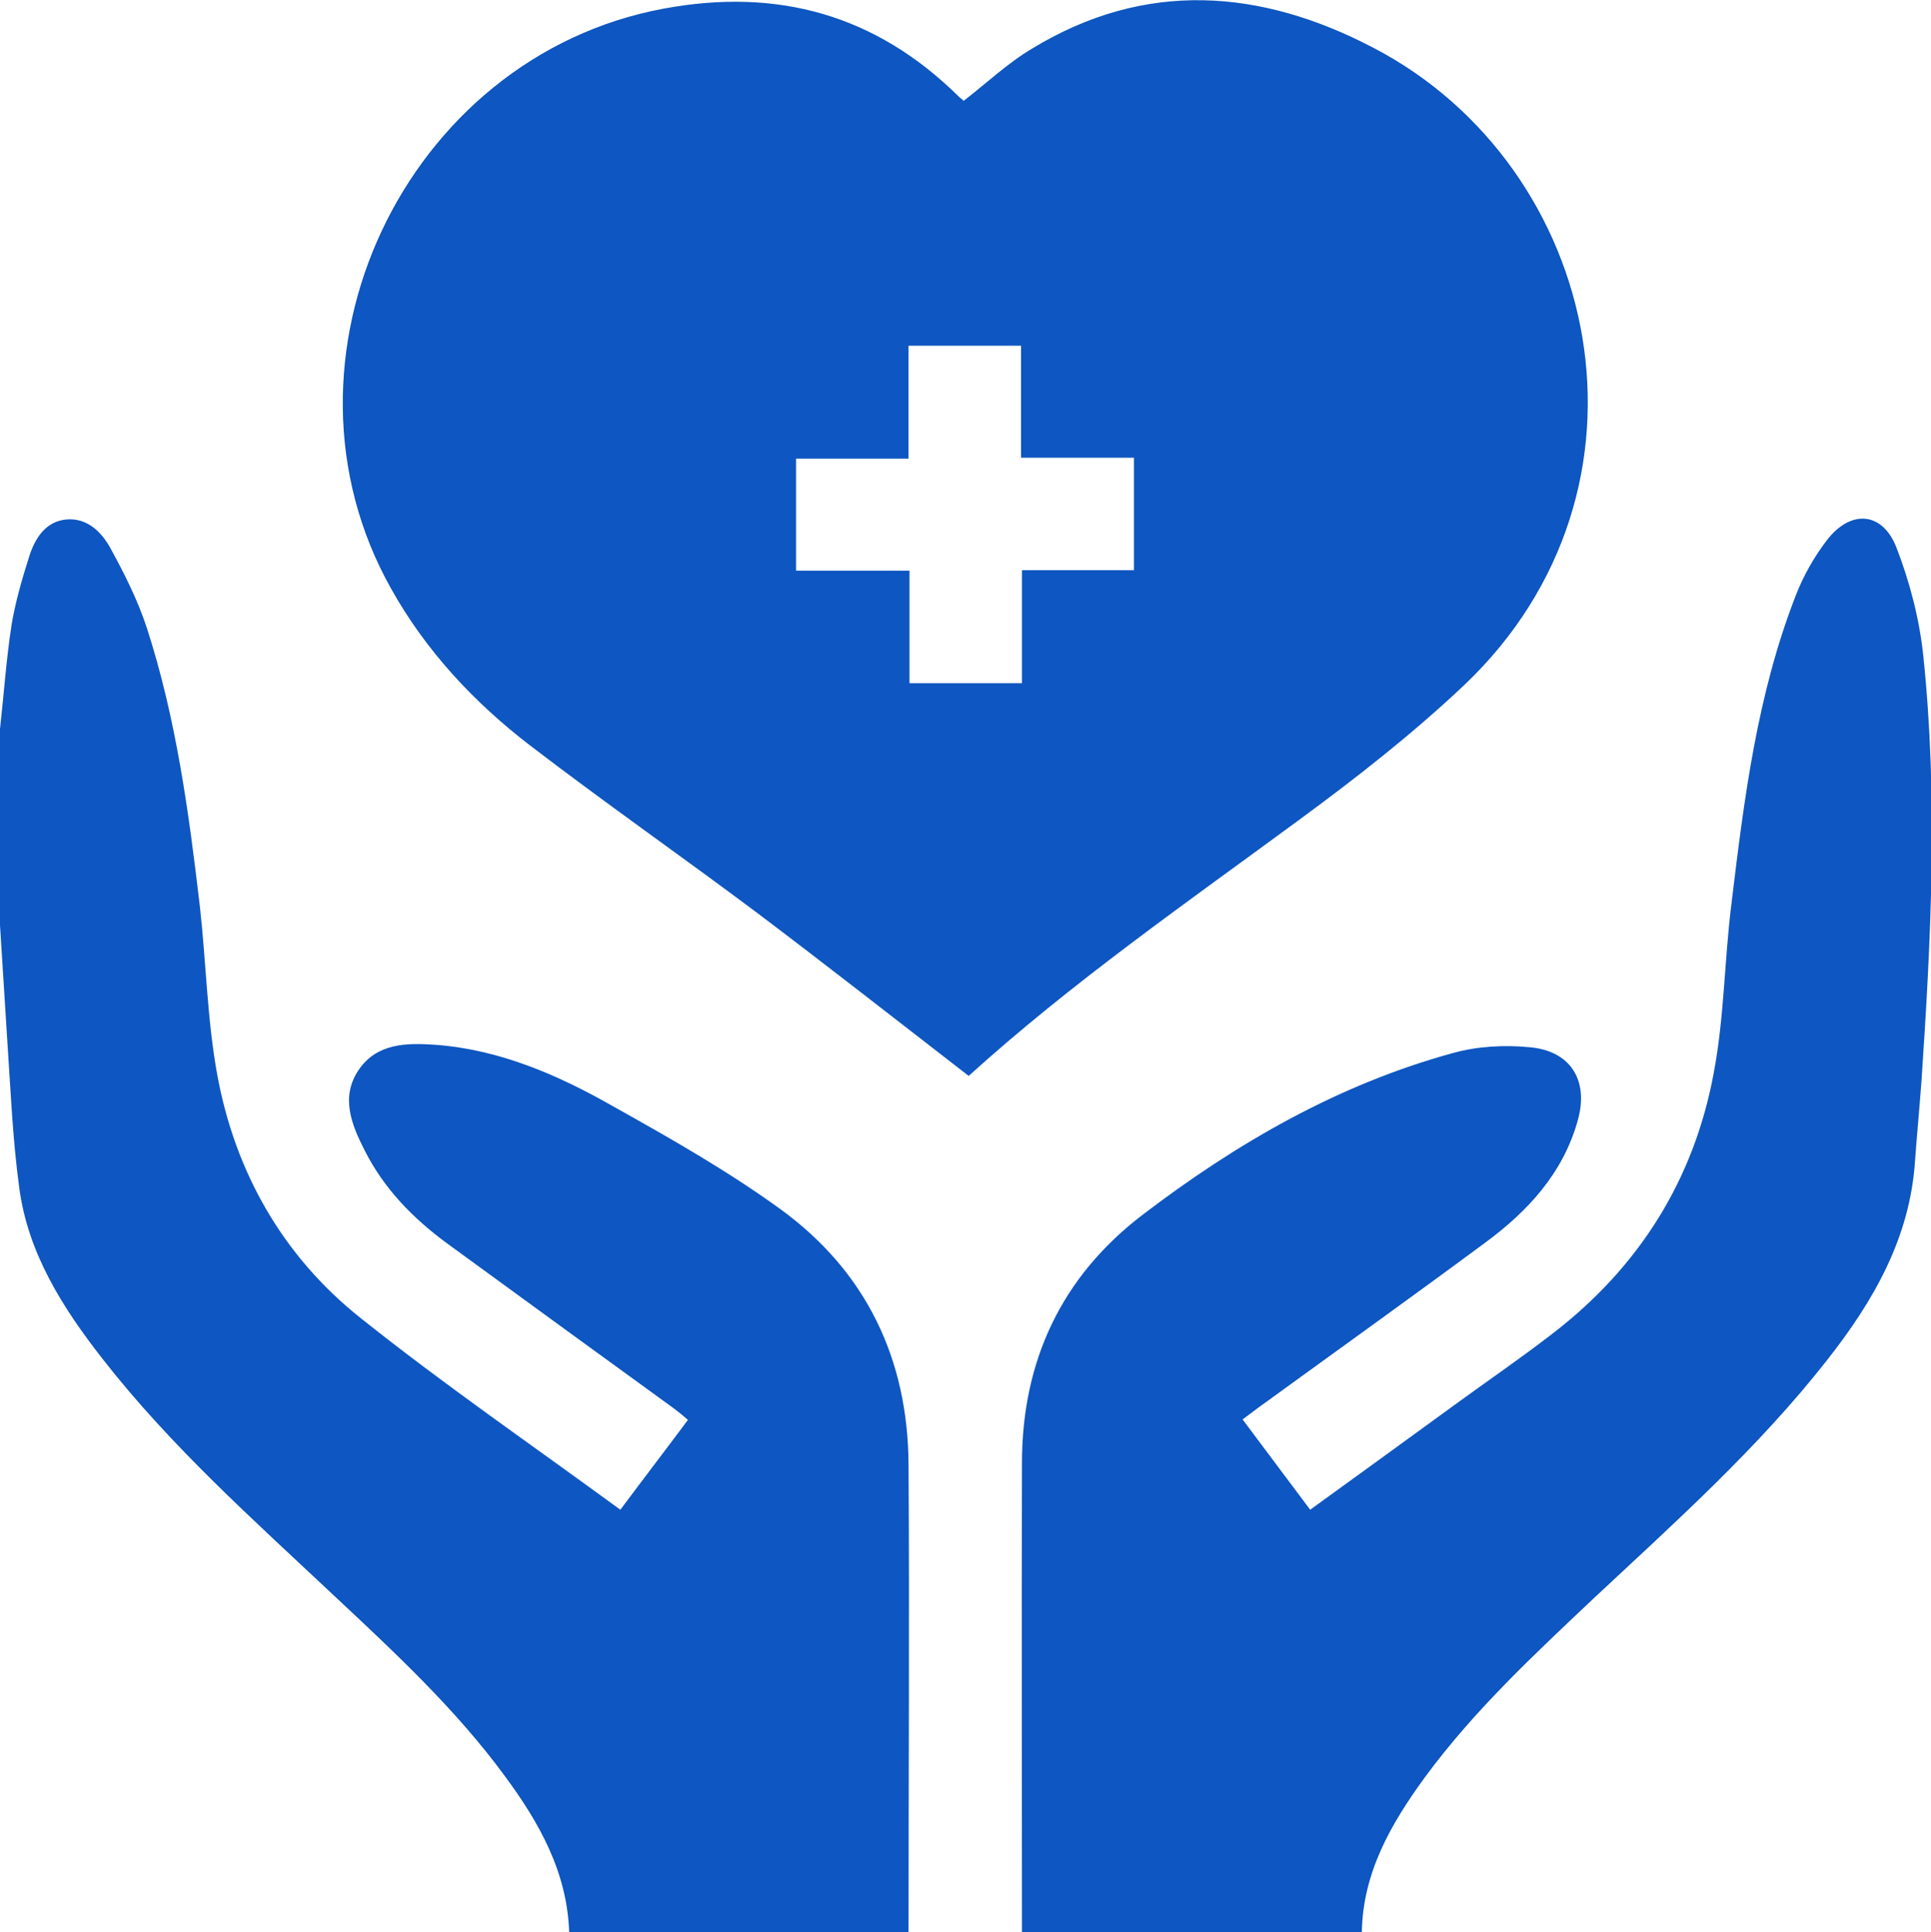
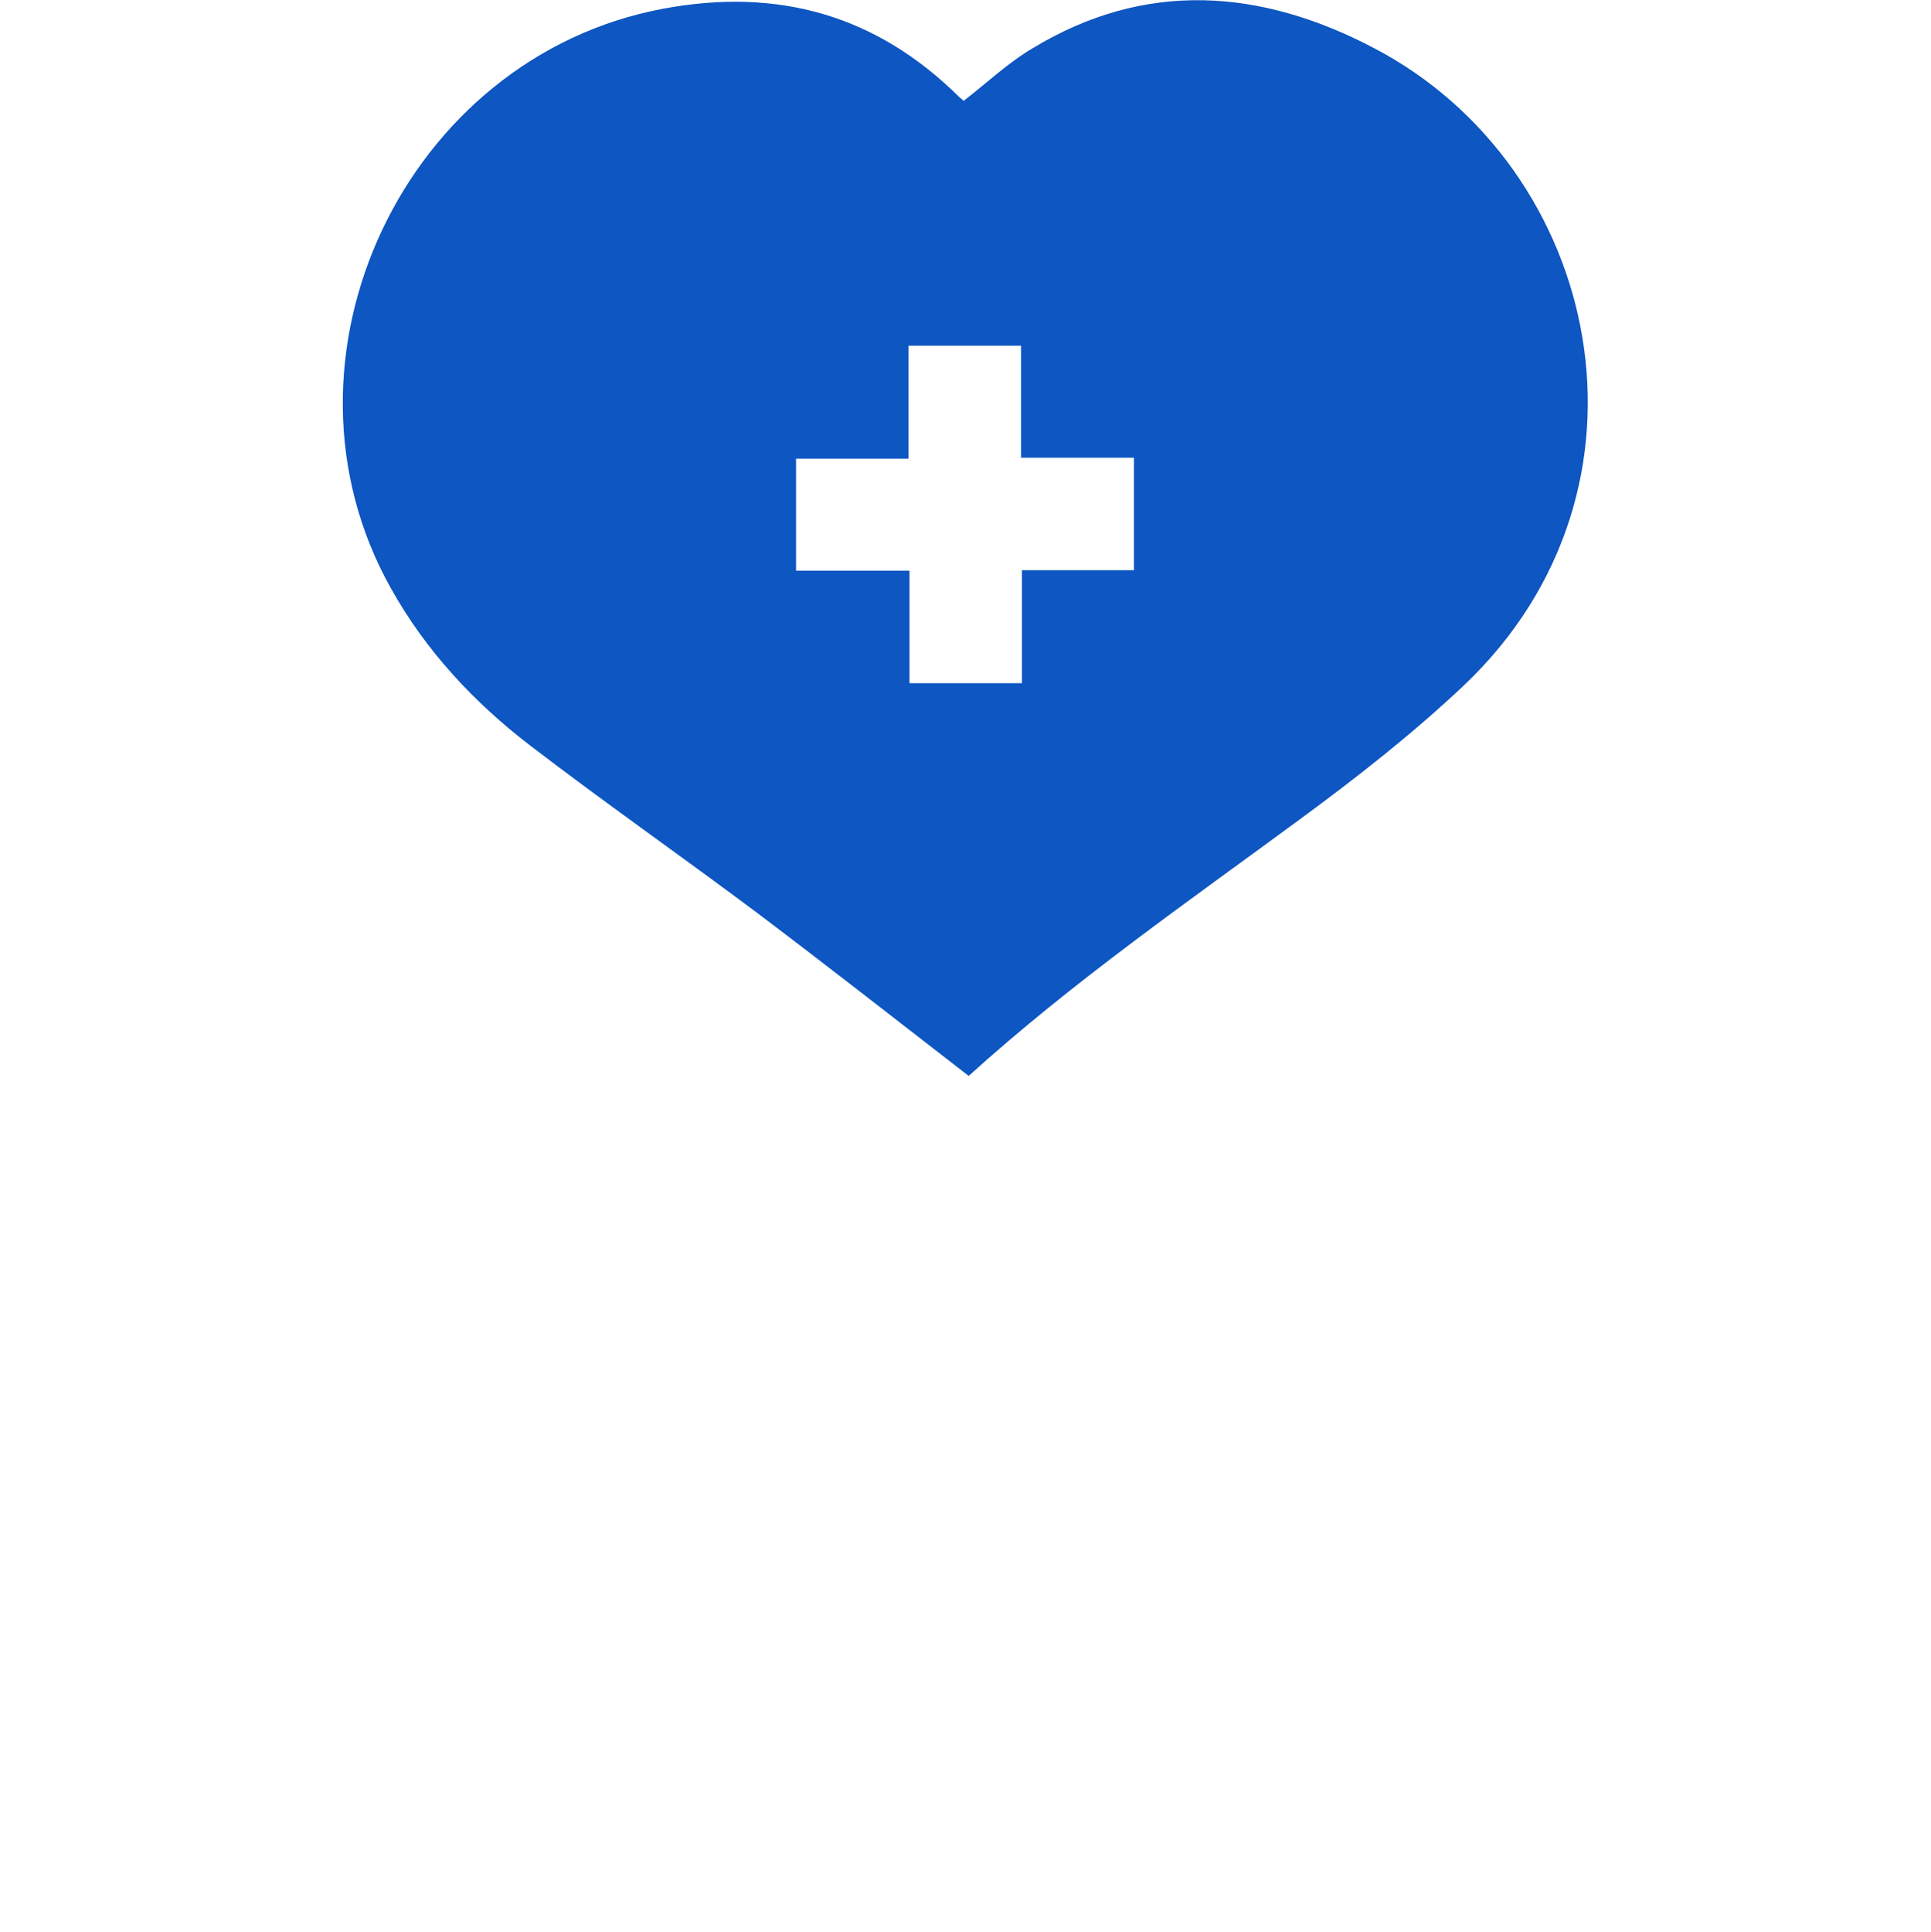
<svg xmlns="http://www.w3.org/2000/svg" id="_Слой_1" data-name="Слой 1" viewBox="0 0 40 40.02">
  <defs>
    <style>
      .cls-1 {
        fill: #0e56c1;
      }
    </style>
  </defs>
-   <path class="cls-1" d="M21.17,40.02c0-3.24-.01-6.48,0-9.72,0-2.11,.82-3.86,2.5-5.14,1.94-1.48,4.05-2.7,6.43-3.35,.5-.14,1.06-.17,1.58-.12,.84,.07,1.23,.67,1.01,1.49-.3,1.11-1.04,1.91-1.94,2.57-1.5,1.11-3.01,2.19-4.51,3.28-.16,.11-.31,.23-.5,.37,.47,.63,.93,1.24,1.4,1.87,1.01-.73,2-1.45,2.99-2.17,.67-.49,1.36-.96,2.02-1.47,1.8-1.38,2.94-3.19,3.35-5.41,.22-1.16,.22-2.36,.37-3.53,.26-2.16,.53-4.31,1.33-6.36,.16-.41,.38-.8,.65-1.15,.49-.63,1.14-.58,1.43,.15,.28,.72,.48,1.49,.56,2.25,.31,2.95,.16,5.9-.04,8.85-.04,.53-.09,1.06-.13,1.6-.1,1.6-.86,2.92-1.83,4.15-1.42,1.81-3.13,3.34-4.8,4.9-1.25,1.18-2.51,2.35-3.53,3.74-.7,.96-1.28,1.97-1.3,3.2h-7.03Z" />
-   <path class="cls-1" d="M0,15.1c.08-.72,.13-1.45,.24-2.16,.08-.48,.22-.96,.37-1.43,.12-.37,.34-.71,.76-.75,.42-.04,.72,.24,.91,.58,.29,.53,.57,1.08,.76,1.66,.61,1.88,.87,3.82,1.1,5.77,.13,1.16,.15,2.34,.36,3.49,.37,2.02,1.36,3.76,2.97,5.04,1.73,1.38,3.55,2.63,5.38,3.97,.47-.63,.93-1.23,1.4-1.86-.1-.09-.19-.16-.28-.23-1.57-1.14-3.14-2.28-4.7-3.42-.71-.52-1.32-1.14-1.72-1.94-.27-.53-.5-1.1-.12-1.66,.38-.56,1-.56,1.59-.52,1.34,.1,2.55,.63,3.69,1.28,1.18,.66,2.36,1.33,3.45,2.12,1.78,1.29,2.65,3.11,2.66,5.3,.02,3.23,0,6.45,0,9.68h-7.03c-.04-1.24-.62-2.27-1.33-3.23-1.02-1.39-2.28-2.56-3.54-3.74-1.67-1.57-3.38-3.09-4.8-4.91-.82-1.05-1.54-2.18-1.72-3.53-.14-1.02-.18-2.05-.25-3.07C.1,20.74,.05,19.95,0,19.16c0-1.35,0-2.71,0-4.06Z" />
  <path class="cls-1" d="M20.06,22.28c-1.5-1.16-2.94-2.29-4.4-3.39-1.55-1.16-3.14-2.27-4.68-3.45-1.16-.89-2.16-1.96-2.88-3.25C5.43,7.44,8.38,1.18,13.74,.18c2.36-.44,4.4,.12,6.12,1.82,.04,.04,.08,.06,.1,.09,.48-.37,.92-.79,1.43-1.09,2.34-1.42,4.73-1.23,7.06-.01,4.74,2.47,6.18,9.13,1.87,13.21-1.06,1-2.21,1.9-3.38,2.76-2.35,1.73-4.74,3.39-6.88,5.33Zm-3.57-10.46h2.35v2.33h2.33v-2.34h2.32v-2.33h-2.34v-2.32h-2.33v2.34h-2.33v2.32Z" />
</svg>